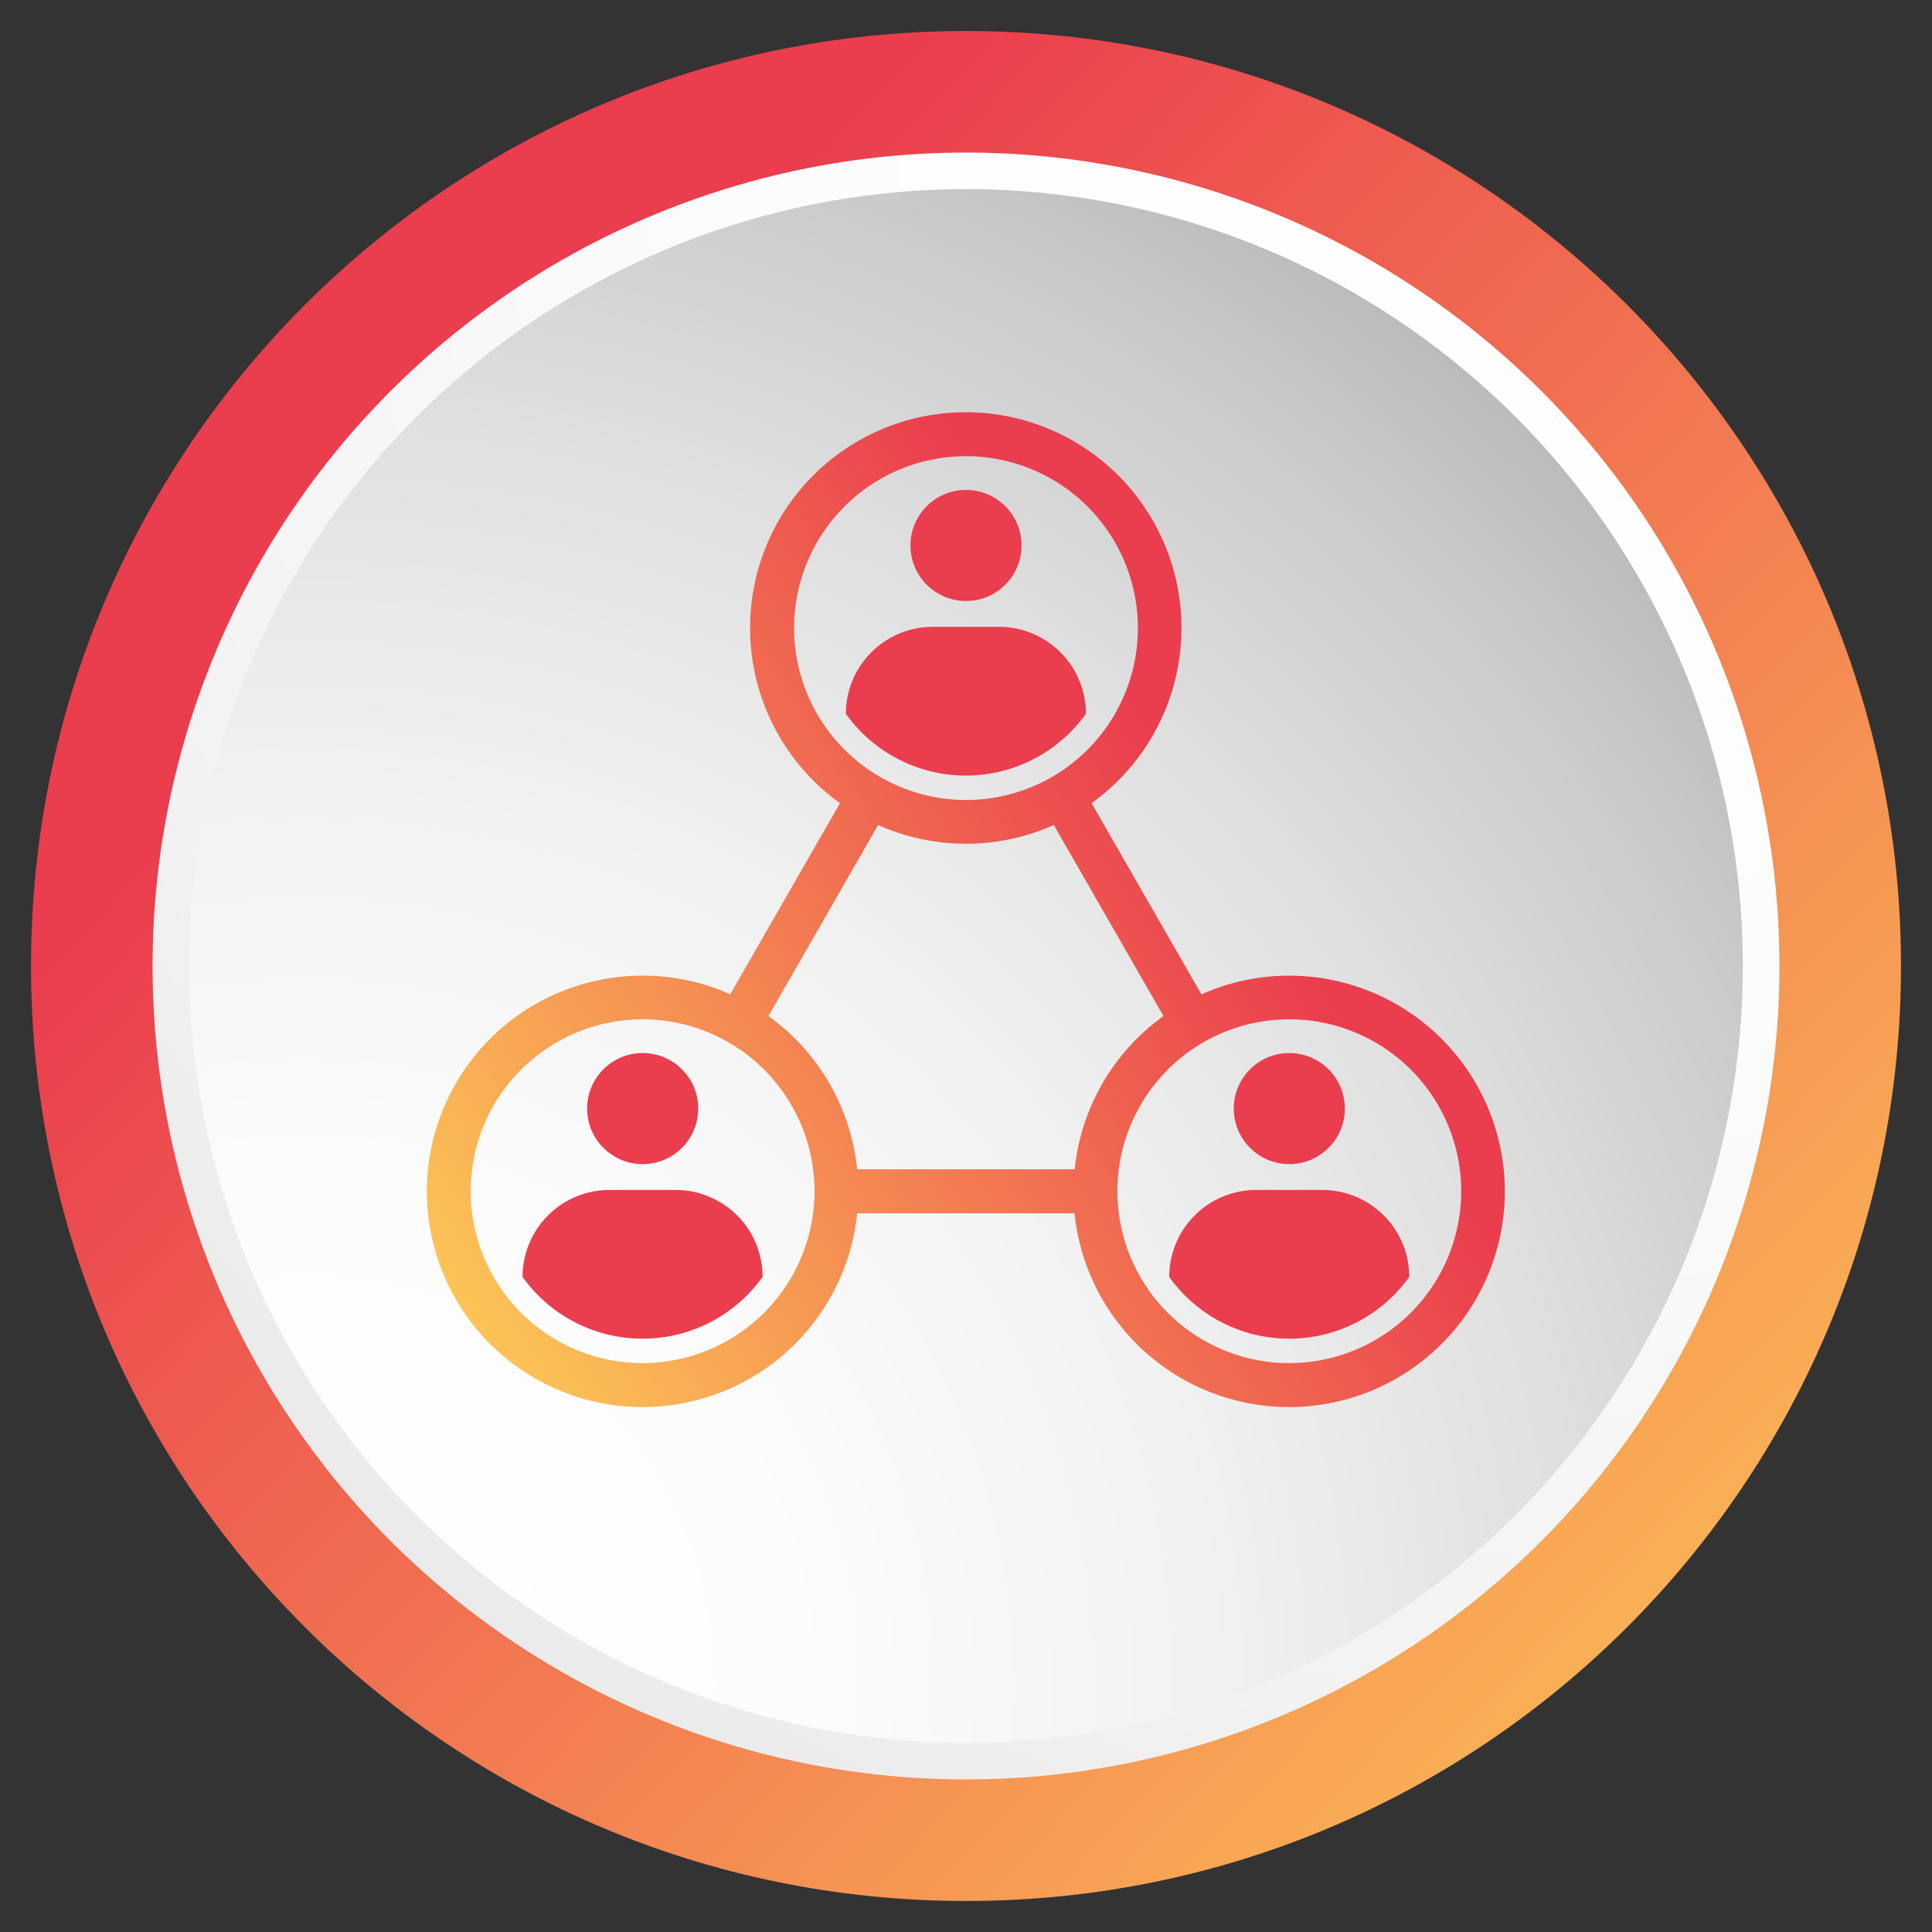
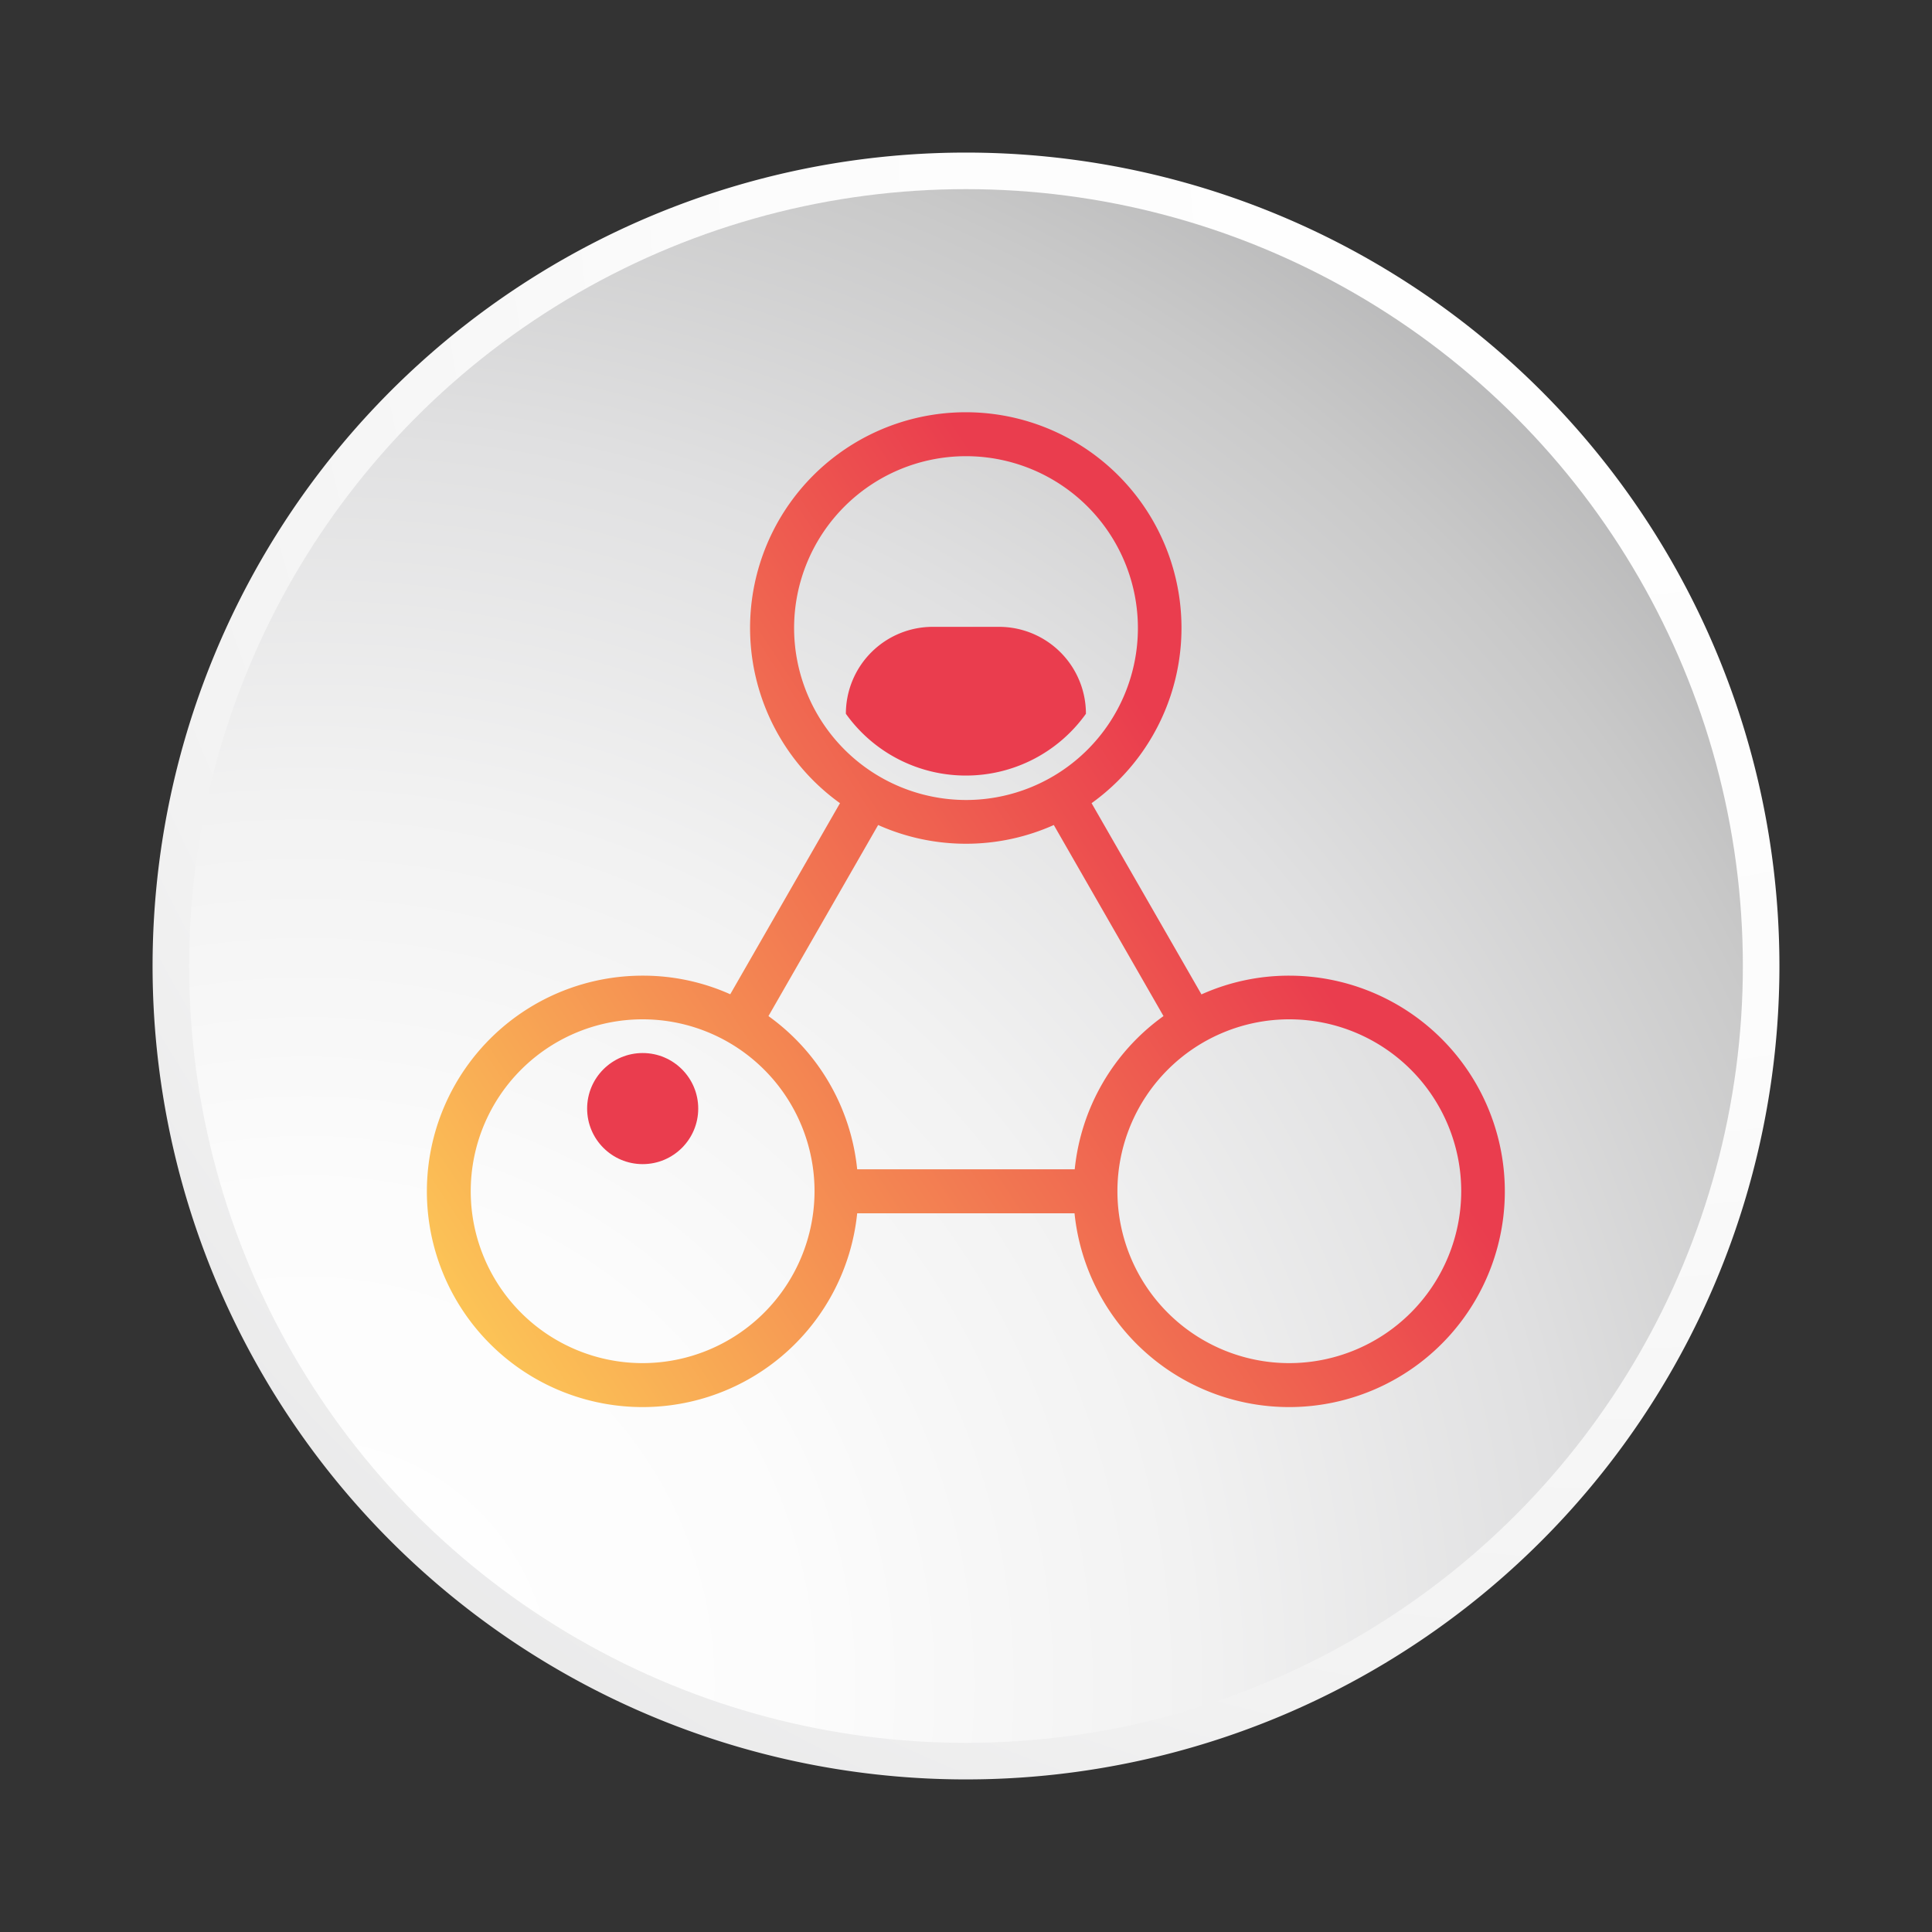
<svg xmlns="http://www.w3.org/2000/svg" xmlns:xlink="http://www.w3.org/1999/xlink" id="Layer_1" data-name="Layer 1" viewBox="0 0 400 400">
  <rect x="0" y="0" width="400" height="400" fill="#333333" stroke="none" />
  <defs>
    <style>.cls-1{fill:url(#linear-gradient);}.cls-2{fill:url(#radial-gradient);}.cls-3{fill:url(#radial-gradient-2);}.cls-4{fill:url(#linear-gradient-2);}.cls-5{fill:#ea3d4e;}</style>
    <linearGradient id="linear-gradient" x1="386.47" y1="376.58" x2="97.71" y2="103.14" gradientUnits="userSpaceOnUse">
      <stop offset="0" stop-color="#fcc556" />
      <stop offset="1" stop-color="#ea3d4e" />
    </linearGradient>
    <radialGradient id="radial-gradient" cx="336.57" cy="32.94" r="694.51" gradientUnits="userSpaceOnUse">
      <stop offset="0" stop-color="#fff" />
      <stop offset="0.26" stop-color="#fcfcfc" />
      <stop offset="0.47" stop-color="#f2f2f2" />
      <stop offset="0.67" stop-color="#e0e0e1" />
      <stop offset="0.85" stop-color="#c9c9c9" />
      <stop offset="1" stop-color="#afafb0" />
    </radialGradient>
    <radialGradient id="radial-gradient-2" cx="63.43" cy="348.83" r="390" xlink:href="#radial-gradient" />
    <linearGradient id="linear-gradient-2" x1="97.58" y1="277.84" x2="254.77" y2="174.3" xlink:href="#linear-gradient" />
  </defs>
  <title>Find &amp;amp; Connect icon</title>
-   <path class="cls-1" d="M393.58,200c0,106.92-86.67,193.58-193.58,193.58S6.42,306.91,6.42,200,93.08,6.42,200,6.42,393.58,93.09,393.58,200Z" />
  <path class="cls-2" d="M368.41,200A168.41,168.41,0,1,1,200,31.59,168.41,168.41,0,0,1,368.41,200Z" />
  <circle class="cls-3" cx="200" cy="200" r="160.84" />
  <path class="cls-4" d="M266.94,202a44.15,44.15,0,0,0-18.19,3.88L226,166.29a44.66,44.66,0,1,0-52.09,0l-22.72,39.56A44.15,44.15,0,0,0,133.05,202a44.66,44.66,0,1,0,44.42,49.2h45A44.66,44.66,0,1,0,266.94,202ZM164.41,130A35.59,35.59,0,1,1,200,165.63,35.63,35.63,0,0,1,164.41,130ZM133.05,282.22a35.59,35.59,0,1,1,35.59-35.59A35.63,35.63,0,0,1,133.05,282.22Zm44.42-40.13a44.53,44.53,0,0,0-18.37-31.72l22.71-39.56a44.56,44.56,0,0,0,36.37,0l22.71,39.56a44.53,44.53,0,0,0-18.38,31.72Zm89.47,40.13a35.59,35.59,0,1,1,35.59-35.59A35.63,35.63,0,0,1,266.94,282.22Z" />
-   <circle class="cls-5" cx="266.94" cy="229.52" r="11.5" />
-   <path class="cls-5" d="M266.94,277.16a30.51,30.51,0,0,0,24.83-12.79h0a18,18,0,0,0-18-18H260.08a18,18,0,0,0-18,18h0A30.51,30.51,0,0,0,266.94,277.16Z" />
  <circle class="cls-5" cx="133.06" cy="229.52" r="11.5" />
-   <path class="cls-5" d="M133.06,277.16a30.51,30.51,0,0,0,24.83-12.79h0a18,18,0,0,0-18-18H126.19a18,18,0,0,0-18,18h0A30.51,30.51,0,0,0,133.06,277.16Z" />
-   <circle class="cls-5" cx="200" cy="112.93" r="11.5" />
  <path class="cls-5" d="M200,160.57a30.51,30.51,0,0,0,24.83-12.79h0a18,18,0,0,0-18-18H193.13a18,18,0,0,0-18,18h0A30.51,30.51,0,0,0,200,160.57Z" />
</svg>